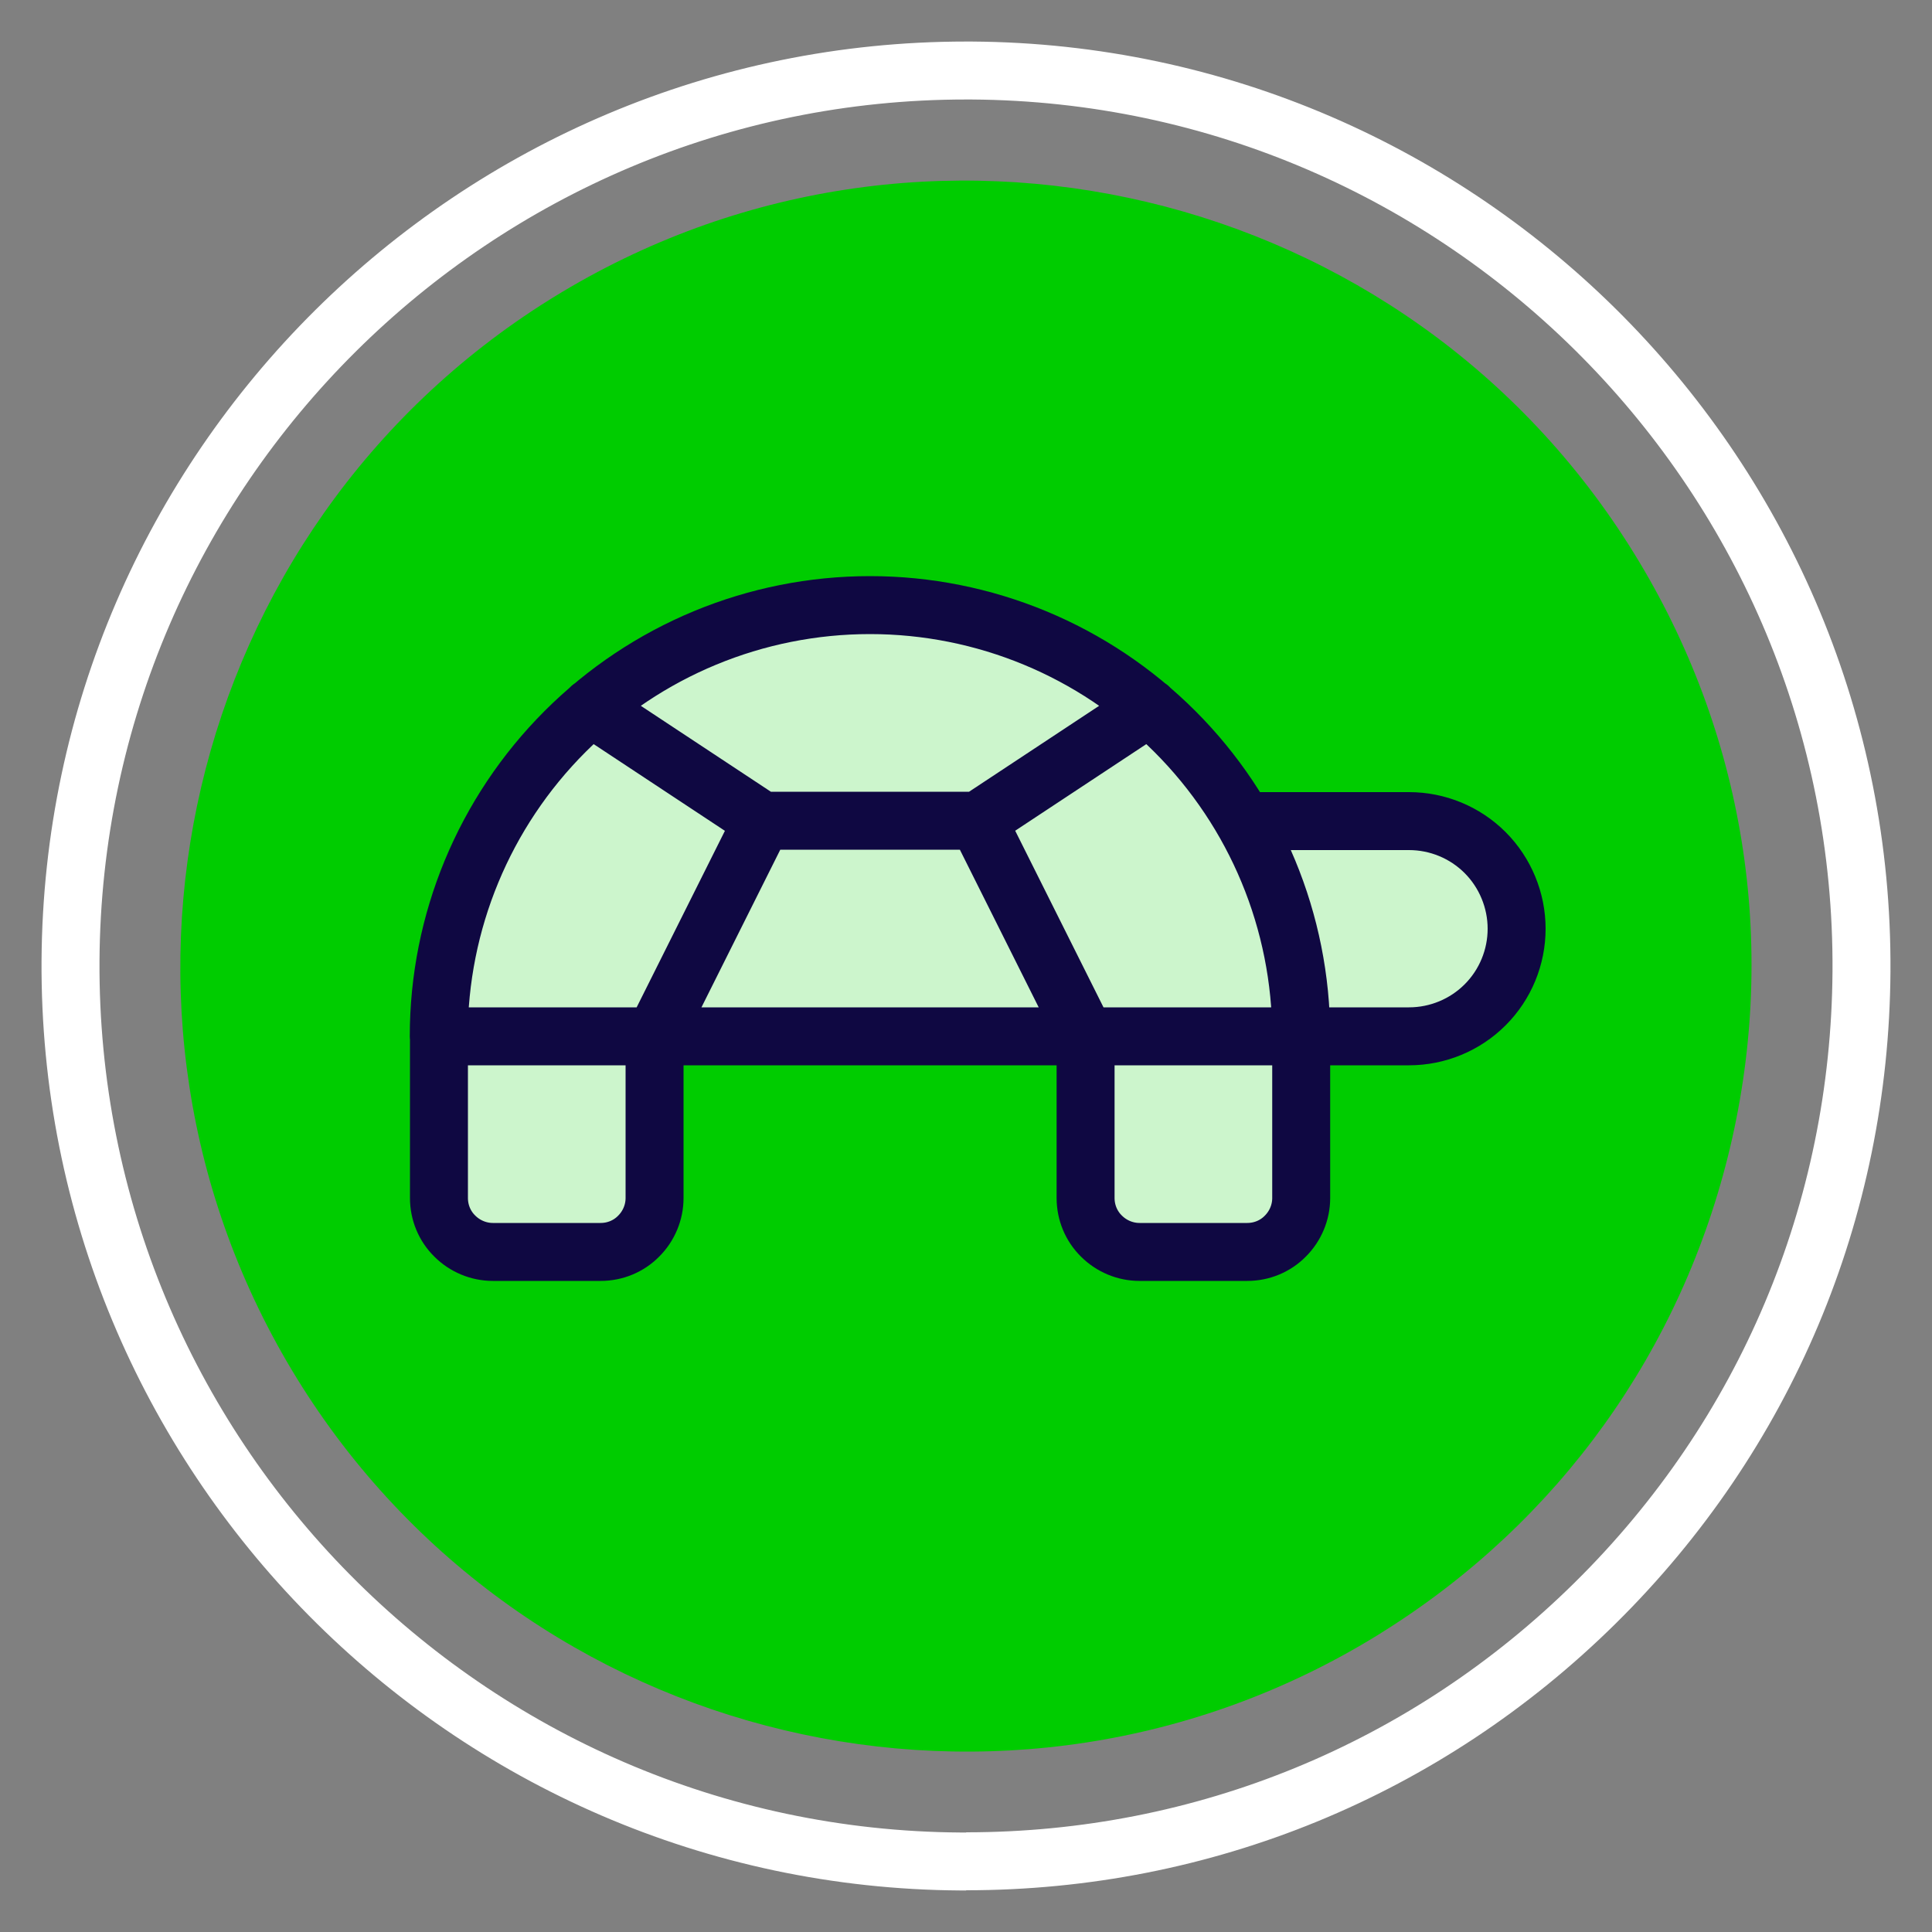
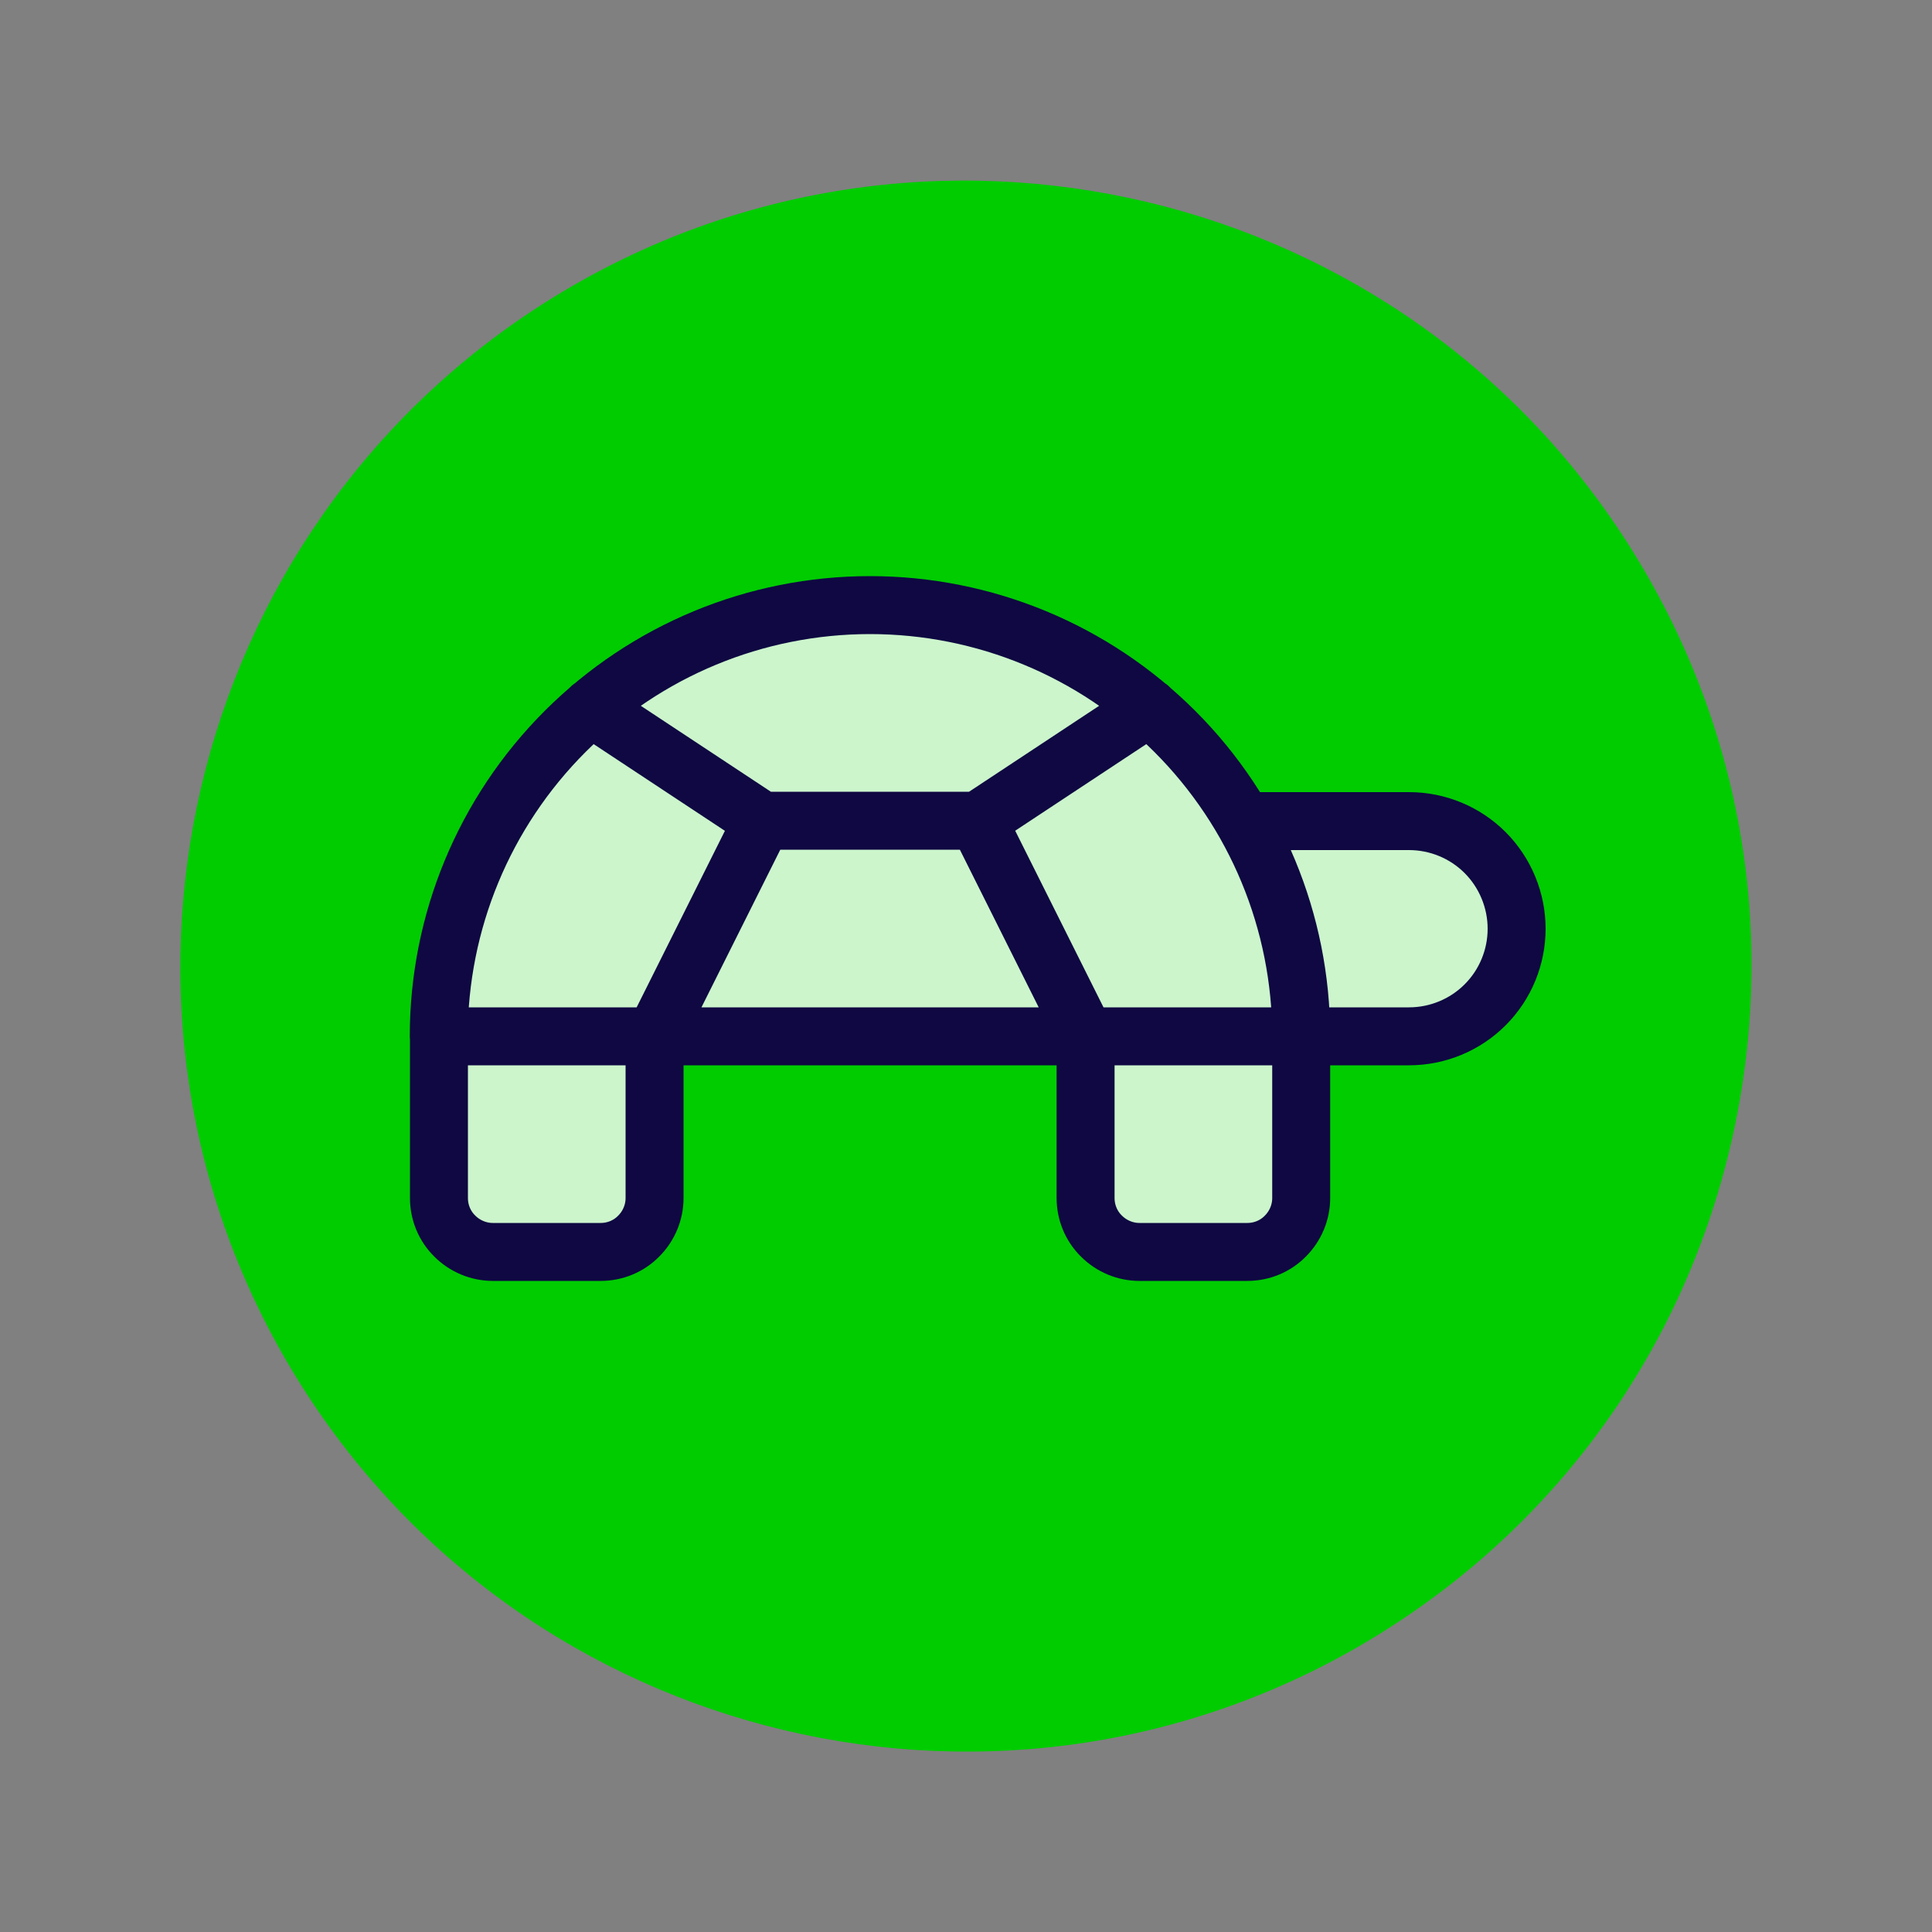
<svg xmlns="http://www.w3.org/2000/svg" viewBox="0 0 100 100">
  <rect x="0" y="0" width="100" height="100" fill="#808080" stroke="none" />
  <defs>
    <style>      .cls-1, .cls-2 {        fill: #ccf5cc;      }      .cls-3 {        fill: none;        stroke: #fff;        stroke-miterlimit: 10;      }      .cls-3, .cls-2 {        stroke-width: 3px;      }      .cls-4 {        fill: #0c0;      }      .cls-2 {        stroke: #0f0842;        stroke-linecap: round;        stroke-linejoin: round;      }    </style>
  </defs>
  <g id="Background">
    <path class="cls-4" d="M71.55,84.48l-.22.14c-19.09,11.77-44.19,5.82-55.96-13.27C3.65,52.33,9.52,27.35,28.43,15.52l.21-.13c19.08-11.77,44.18-5.82,55.95,13.27,5.7,9.24,7.46,20.16,4.96,30.73-2.49,10.49-8.88,19.39-18,25.09" />
-     <path class="cls-3" d="M50.01,96.35h-.29c-25.56-.16-46.22-21.08-46.07-46.63C3.81,24.26,24.58,3.65,50,3.65h.29c25.55.16,46.22,21.07,46.06,46.63-.08,12.38-4.97,23.99-13.78,32.69-8.74,8.63-20.29,13.37-32.56,13.37" />
  </g>
  <g id="Icons">
    <rect class="cls-1" x="34.48" y="40.29" width="24.86" height="10.36" />
    <path class="cls-2" d="M50.61,42.48l5.58,11.16v8.37c0,.74.29,1.45.82,1.97.52.52,1.23.82,1.97.82h5.58c.74,0,1.45-.29,1.97-.82.52-.52.82-1.23.82-1.97v-8.37c0-5.92-2.35-11.59-6.54-15.78-4.19-4.19-9.86-6.54-15.78-6.54s-11.59,2.35-15.78,6.54c-4.19,4.19-6.54,9.86-6.54,15.78M50.61,42.48h-11.16M50.61,42.48l8.87-5.86M22.72,53.64v8.37c0,.74.29,1.45.82,1.97.52.52,1.23.82,1.97.82h5.58c.74,0,1.45-.29,1.97-.82.52-.52.82-1.23.82-1.97v-8.37l5.58-11.16M22.72,53.64h50.21c1.48,0,2.9-.59,3.94-1.63,1.05-1.05,1.63-2.47,1.63-3.94s-.59-2.9-1.63-3.94c-1.05-1.05-2.47-1.63-3.94-1.63h-8.56M39.45,42.48l-8.87-5.86" />
  </g>
</svg>